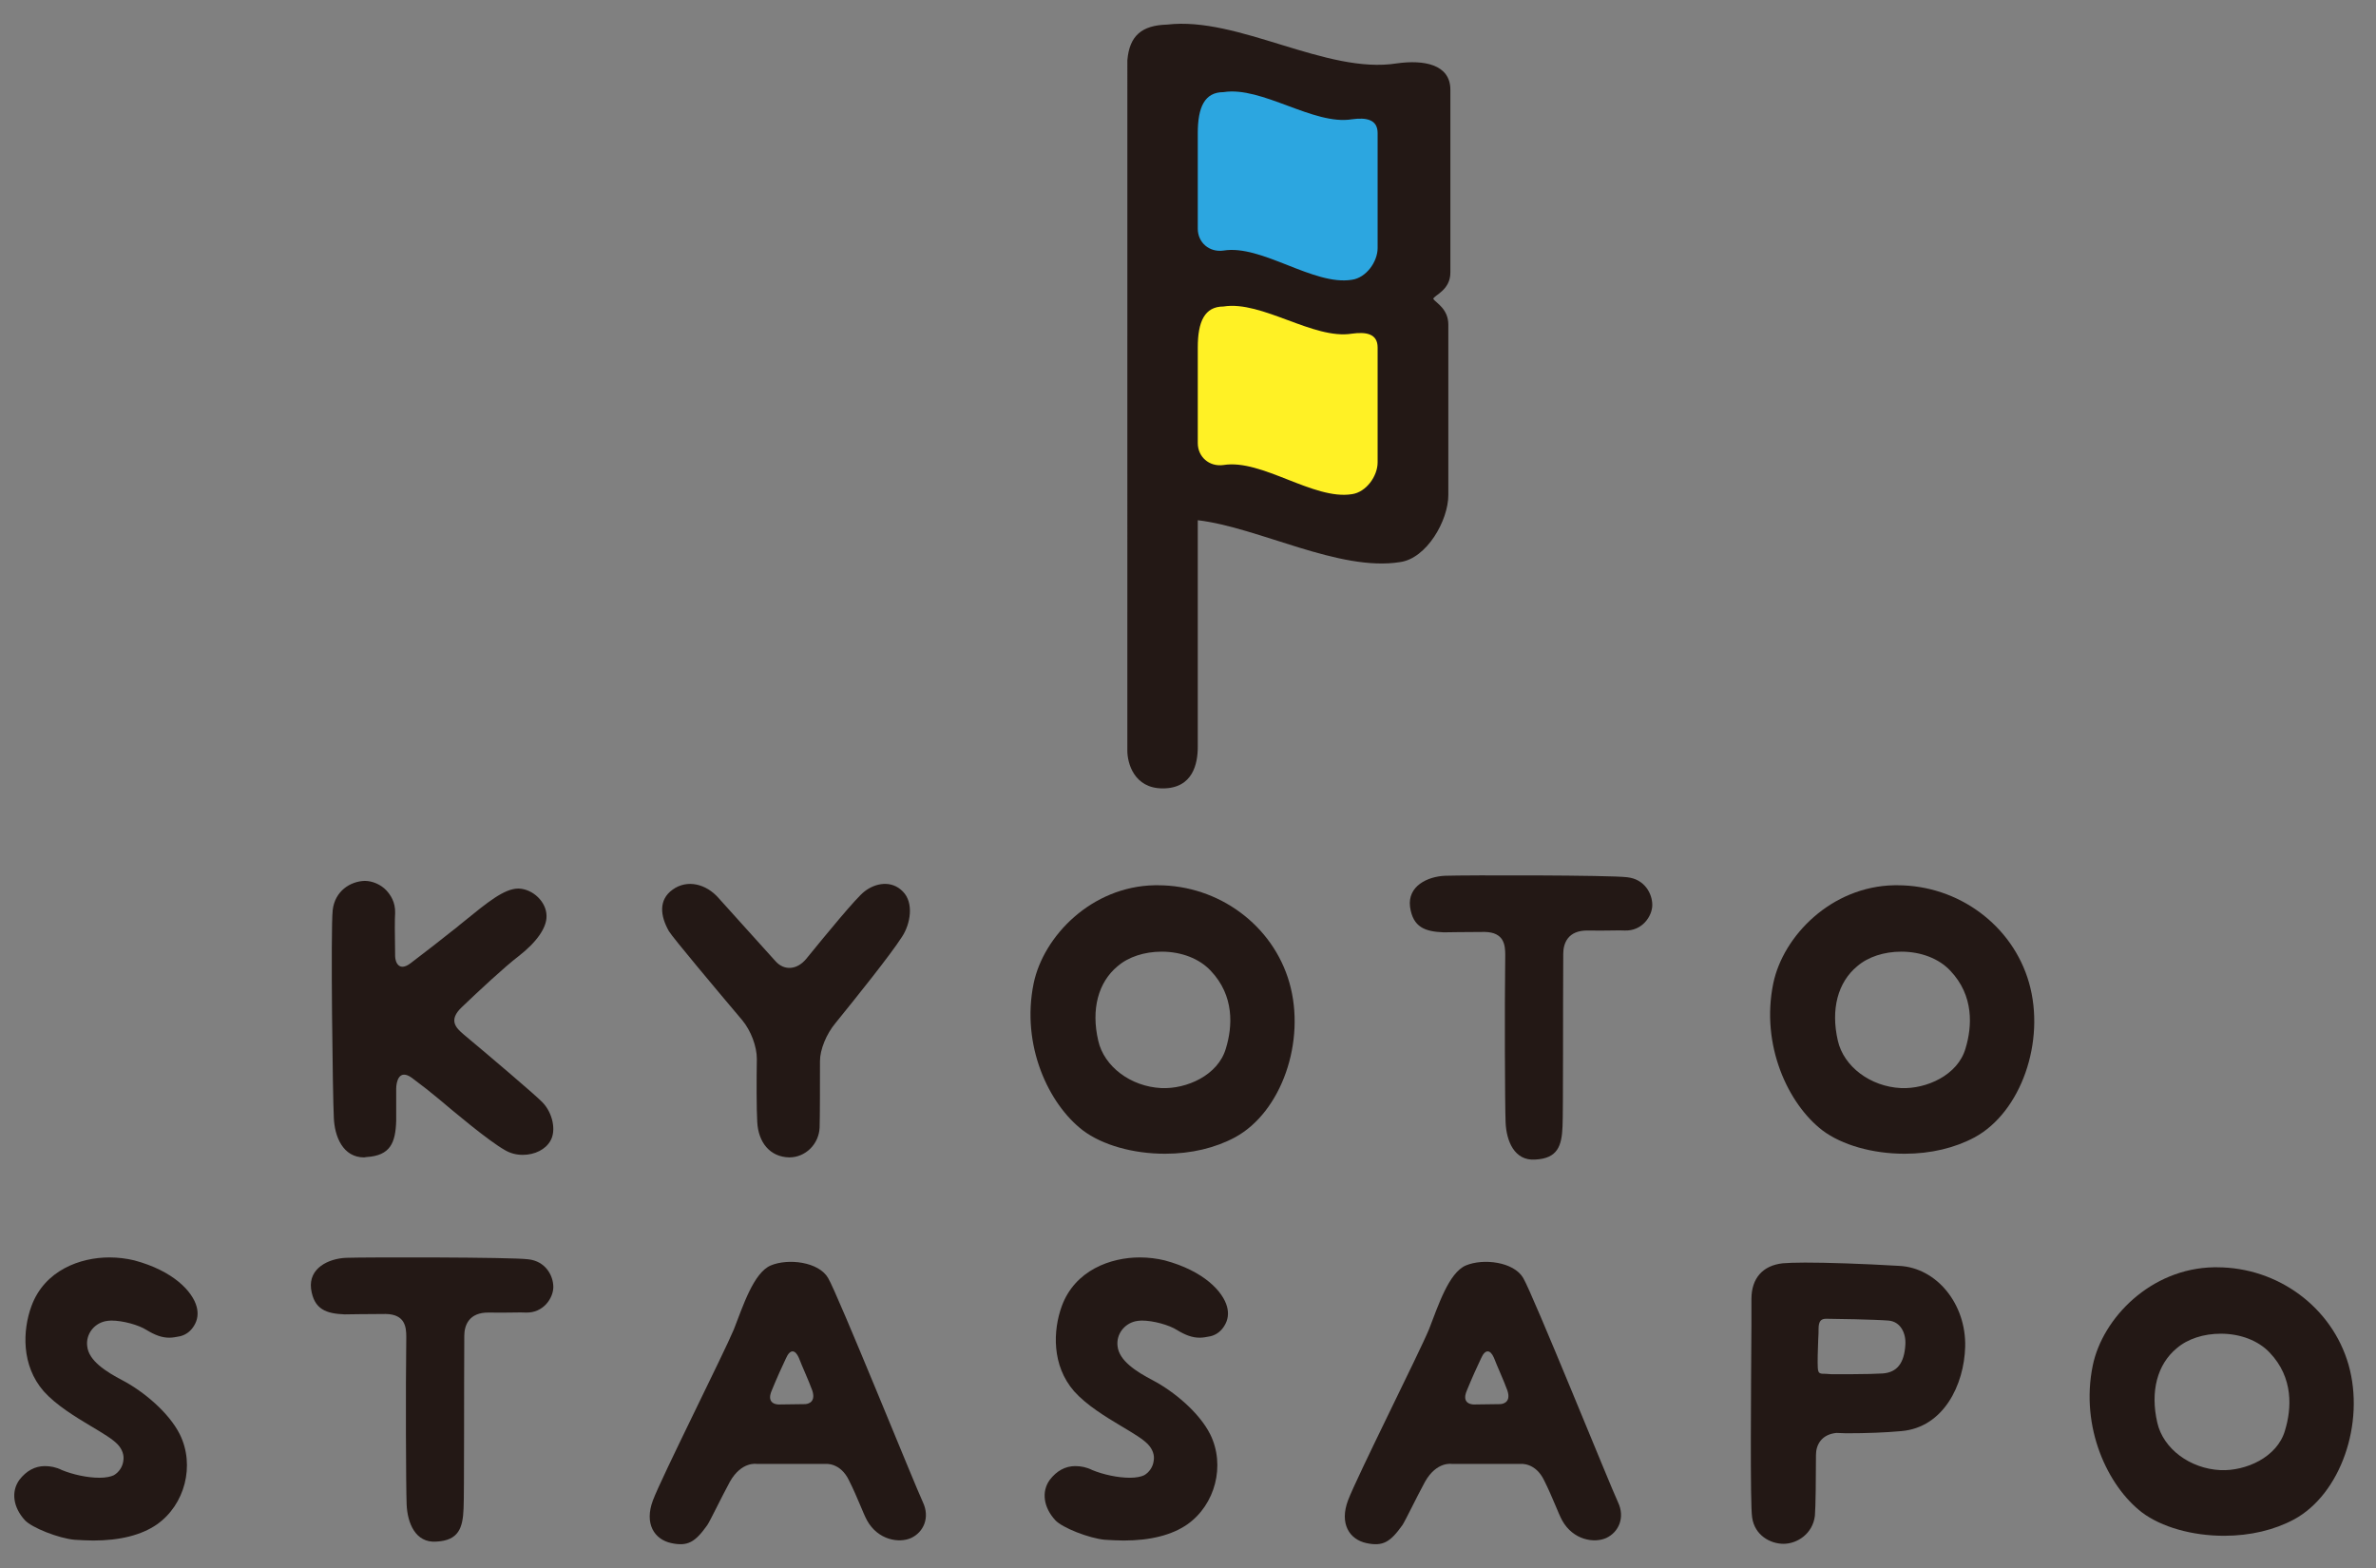
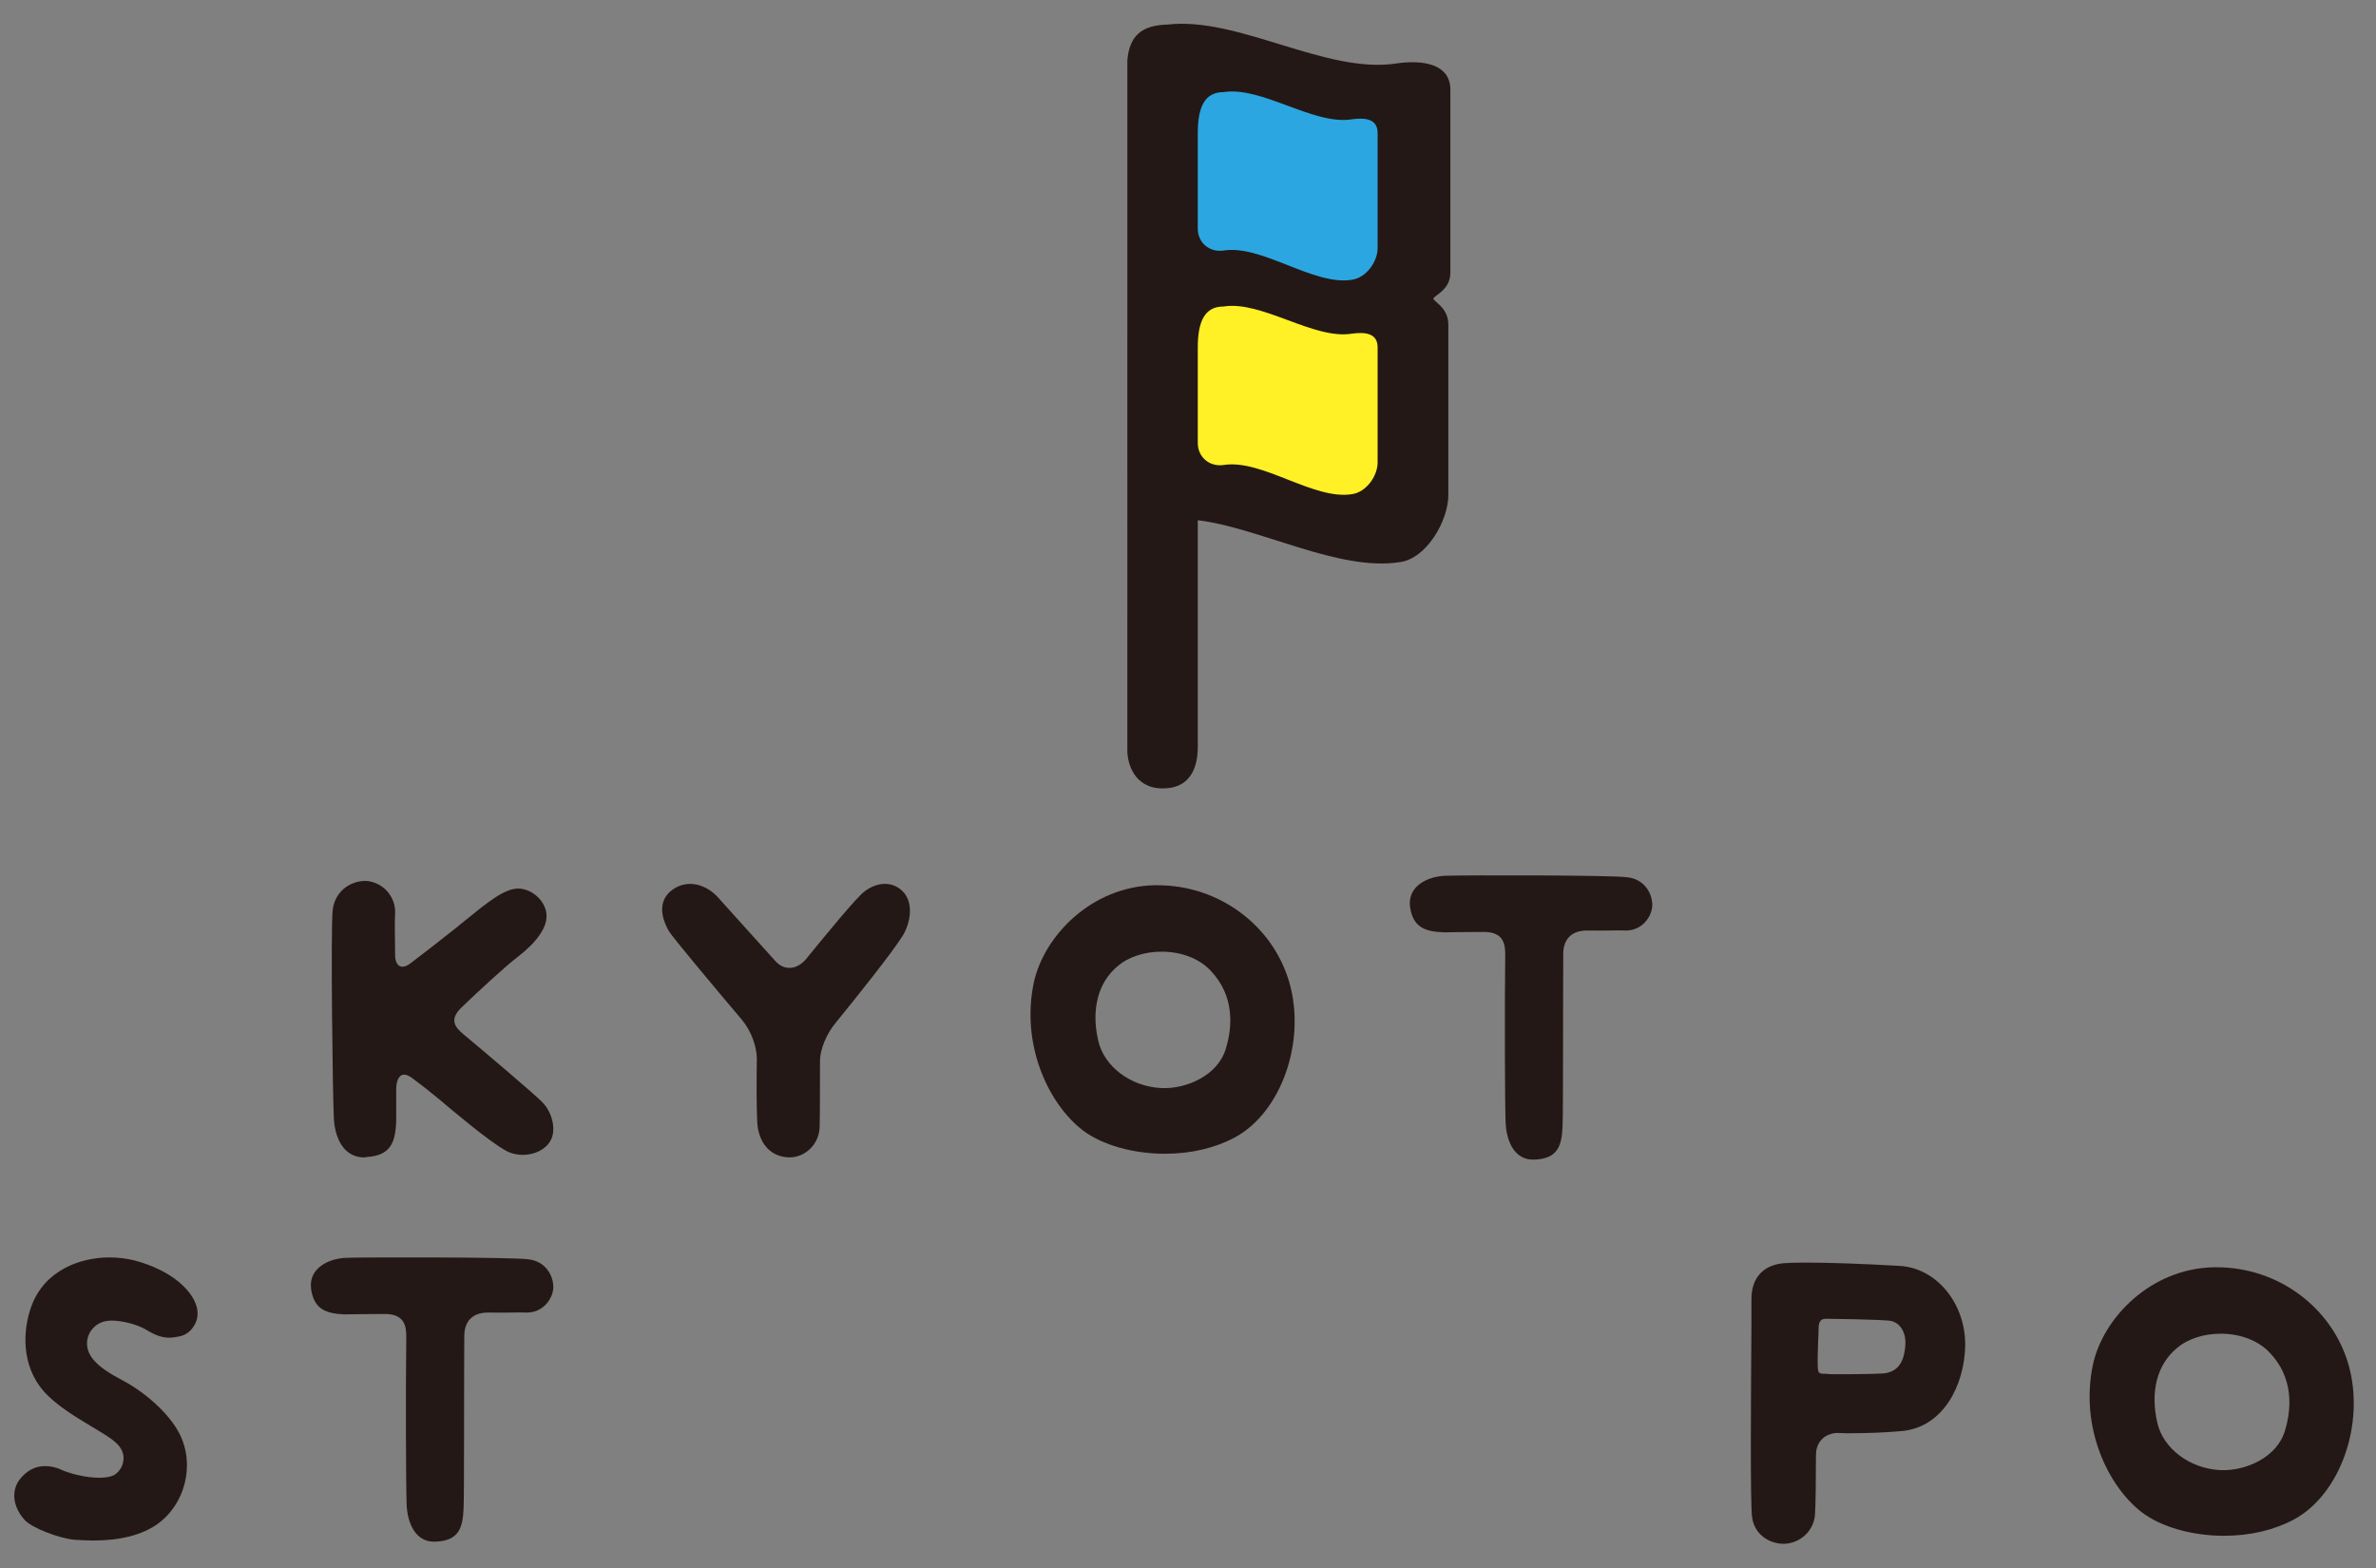
<svg xmlns="http://www.w3.org/2000/svg" version="1.1" id="レイヤー_1" x="0px" y="0px" width="250px" height="165px" viewBox="0 0 250 165" enable-background="new 0 0 250 165" xml:space="preserve">
  <rect x="0" y="0" width="250" height="165" fill="#808080" stroke="none" />
  <g>
    <g>
      <path fill="#231815" d="M57.925,120.026c-0.501,0.924-1.653,1.499-2.918,1.499c-0.65,0-1.307-0.154-1.882-0.501    c-1.766-0.998-5.448-4.107-6.947-5.372c-0.73-0.614-1.803-1.462-2.838-2.229c-1.381-0.998-1.653,0.464-1.653,1.152    c0,1.729,0,2.997,0,3.377c-0.074,2.305-0.613,3.648-3.109,3.803c-0.113,0-0.192,0.038-0.267,0.038    c-2.225,0-3.111-2.188-3.186-4.183c-0.118-2.15-0.347-19.771-0.118-21.842c0.23-2,1.846-3.034,3.378-3.072    c0.805,0,1.69,0.384,2.267,0.998c0.422,0.458,0.961,1.227,0.923,2.379c-0.042,0.538-0.042,2.268,0,4.53    c0,0.613,0.384,1.689,1.611,0.768c1.803-1.382,3.26-2.496,4.299-3.34c0.343-0.268,0.652-0.496,0.96-0.769l0.379-0.305    c2.459-1.995,4.225-3.456,5.723-3.456c1.532,0.038,2.957,1.419,2.957,2.881c0.037,1.227-1.04,2.763-2.919,4.221    c-1.461,1.114-4.224,3.685-5.99,5.376c-1.458,1.382-0.614,2.188,0.192,2.876c2.763,2.305,7.639,6.45,8.29,7.143    C58.154,117.109,58.539,118.954,57.925,120.026z" />
      <path fill="#231815" d="M70.768,93.619c1.537-1.115,3.532-0.613,4.839,0.881c0.88,0.959,4.028,4.491,5.985,6.641    c0.923,1.036,2.267,0.924,3.228-0.229c2.033-2.496,5.335-6.524,6.14-7.102c1.115-0.885,2.838-1.231,4.034,0    c1.189,1.19,0.805,3.415-0.08,4.76c-1.227,1.92-4.834,6.407-6.983,9.059c-0.999,1.189-1.654,2.838-1.654,4.027    c0,2.306,0,5.8-0.038,6.989c-0.075,1.766-1.499,3.147-3.186,3.147c-2.037-0.038-3.264-1.574-3.377-3.724    c-0.08-1.345-0.08-4.454-0.042-6.642c0-1.302-0.614-2.957-1.532-4.066c-2.534-2.997-7.335-8.717-7.718-9.368    C69.466,96.382,69.273,94.691,70.768,93.619z" />
      <path fill="#231815" d="M129.95,119.679c-2.071,1.115-4.605,1.729-7.368,1.729c-3.381,0-6.604-0.922-8.637-2.454    c-3.611-2.764-6.524-8.946-5.186-15.471c1.04-4.993,6.103-10.211,12.745-10.328h0.31c6.449,0,12.126,4.225,13.854,10.249    C137.435,109.586,134.826,117.033,129.95,119.679z M127.378,102.138c-1.189-1.264-3.073-1.995-5.143-1.995    c-1.803,0-3.494,0.539-4.647,1.536c-2.033,1.687-2.801,4.529-2.033,7.832c0.613,2.721,3.415,4.833,6.642,4.988    c2.646,0.117,5.986-1.345,6.792-4.184C129.683,108.049,129.912,104.79,127.378,102.138z" />
      <path fill="#231815" d="M173.852,95.23c0,1.152-1.04,2.763-2.917,2.688c-0.502-0.042-1.958,0.037-3.841,0    c-2.15-0.042-2.61,1.381-2.61,2.454c-0.037,5.452,0,16.773-0.075,18.154c-0.08,2.038-0.501,3.383-2.881,3.494    c-2.187,0.154-3.03-1.957-3.11-3.915c-0.074-1.803-0.112-12.206-0.038-17.616c0-1.04-0.116-2.38-2.149-2.421    c-2.188,0-3.879,0.041-4.337,0.041c-1.92-0.079-3.224-0.501-3.532-2.688c-0.267-2.187,1.841-3.186,3.687-3.265    c2.149-0.075,17.348-0.075,19.153,0.155C173.046,92.503,173.852,94.041,173.852,95.23z" />
-       <path fill="#231815" d="M207.772,119.679c-2.075,1.115-4.608,1.729-7.373,1.729c-3.377,0-6.599-0.922-8.637-2.454    c-3.606-2.764-6.524-8.946-5.18-15.471c1.035-4.993,6.103-10.211,12.745-10.328h0.304c6.45,0,12.131,4.225,13.859,10.249    C215.257,109.586,212.643,117.033,207.772,119.679z M205.201,102.138c-1.189-1.264-3.072-1.995-5.147-1.995    c-1.803,0-3.49,0.539-4.643,1.536c-2.036,1.687-2.799,4.529-2.036,7.832c0.618,2.721,3.419,4.833,6.642,4.988    c2.651,0.117,5.991-1.345,6.796-4.184C207.501,108.049,207.73,104.79,205.201,102.138z" />
      <path fill="#231815" d="M20.42,139.502c-0.347,0.575-0.843,0.955-1.461,1.109c-0.421,0.08-0.768,0.154-1.147,0.154    c-0.768,0-1.5-0.267-2.383-0.806c-0.844-0.538-2.493-0.997-3.725-0.997c-0.229,0-0.459,0.038-0.65,0.075    c-1.19,0.271-2.033,1.381-1.879,2.613c0.149,1.532,1.958,2.684,3.724,3.607c2.188,1.152,4.872,3.376,6.023,5.682    c1.611,3.259,0.539,7.404-2.417,9.479c-1.61,1.114-3.878,1.691-6.679,1.691c-0.651,0-1.307-0.043-1.996-0.08    c-1.653-0.154-4.491-1.265-5.222-2.07c-1.227-1.344-1.457-2.997-0.576-4.225c0.731-0.96,1.653-1.457,2.688-1.457    c0.575,0,1.189,0.112,1.803,0.422c1.115,0.459,2.651,0.805,3.953,0.805c0.657,0,1.19-0.116,1.5-0.266    c0.539-0.31,0.922-0.886,0.998-1.499c0.112-0.614-0.118-1.228-0.577-1.729c-0.539-0.576-1.574-1.19-2.801-1.92    c-1.728-1.036-3.686-2.226-4.993-3.682c-2.379-2.727-2.224-6.413-1.302-8.947c1.383-3.798,5.143-5.143,8.211-5.143    c0.923,0,1.809,0.117,2.614,0.309c4.146,1.11,6.141,3.298,6.562,4.872C20.879,138.196,20.804,138.884,20.42,139.502z" />
      <path fill="#231815" d="M58.22,135.431c0,1.152-1.04,2.765-2.919,2.689c-0.501-0.043-1.957,0.037-3.841,0    c-2.149-0.043-2.608,1.382-2.608,2.453c-0.038,5.453,0,16.773-0.075,18.156c-0.079,2.037-0.501,3.382-2.88,3.494    c-2.187,0.154-3.031-1.958-3.111-3.916c-0.075-1.804-0.111-12.207-0.037-17.616c0-1.04-0.118-2.38-2.151-2.422    c-2.187,0-3.877,0.042-4.337,0.042c-1.92-0.08-3.222-0.501-3.531-2.688c-0.267-2.188,1.841-3.185,3.686-3.264    c2.151-0.075,17.35-0.075,19.153,0.154C57.414,132.707,58.22,134.242,58.22,135.431z" />
-       <path fill="#231815" d="M95.874,161.839c-1.265,0.576-3.49,0.229-4.642-1.841c-0.422-0.768-0.998-2.416-1.884-4.183    c-0.922-1.958-2.496-1.766-2.496-1.766h-7.213c0,0-1.611-0.309-2.843,1.879c-0.917,1.69-2.069,4.107-2.379,4.565    c-1.264,1.767-2.032,2.268-3.798,1.884c-1.766-0.385-2.844-2.033-1.92-4.492c0.922-2.454,7.522-15.583,8.52-18    c0.96-2.459,2.075-5.953,3.878-6.722c1.846-0.769,5.03-0.384,6.028,1.307c0.997,1.649,9.212,21.997,9.981,23.607    C97.87,159.69,97.181,161.226,95.874,161.839z M82.707,142.917c-0.421,0.88-0.96,2.074-1.494,3.376    c-0.693,1.574,0.769,1.499,0.769,1.499l2.725-0.037c0,0,1.227,0,0.764-1.424c-0.421-1.152-1.035-2.454-1.419-3.452    C83.667,141.994,83.129,141.957,82.707,142.917z" />
-       <path fill="#231815" d="M128.834,139.502c-0.342,0.575-0.843,0.955-1.456,1.109c-0.421,0.08-0.768,0.154-1.152,0.154    c-0.768,0-1.499-0.267-2.379-0.806c-0.844-0.538-2.497-0.997-3.724-0.997c-0.229,0-0.459,0.038-0.651,0.075    c-1.19,0.271-2.038,1.381-1.884,2.613c0.154,1.532,1.958,2.684,3.725,3.607c2.188,1.152,4.876,3.376,6.027,5.682    c1.612,3.259,0.534,7.404-2.422,9.479c-1.61,1.114-3.872,1.691-6.679,1.691c-0.651,0-1.301-0.043-1.995-0.08    c-1.649-0.154-4.492-1.265-5.219-2.07c-1.231-1.344-1.461-2.997-0.576-4.225c0.727-0.96,1.649-1.457,2.684-1.457    c0.576,0,1.19,0.112,1.808,0.422c1.111,0.459,2.646,0.805,3.954,0.805c0.651,0,1.19-0.116,1.494-0.266    c0.539-0.31,0.923-0.886,0.998-1.499c0.117-0.614-0.112-1.228-0.576-1.729c-0.534-0.576-1.574-1.19-2.801-1.92    c-1.729-1.036-3.686-2.226-4.989-3.682c-2.378-2.727-2.224-6.413-1.307-8.947c1.383-3.798,5.144-5.143,8.216-5.143    c0.923,0,1.804,0.117,2.61,0.309c4.145,1.11,6.145,3.298,6.566,4.872C129.298,138.196,129.219,138.884,128.834,139.502z" />
-       <path fill="#231815" d="M169.014,161.839c-1.265,0.576-3.49,0.229-4.642-1.841c-0.422-0.768-0.998-2.416-1.883-4.183    c-0.922-1.958-2.496-1.766-2.496-1.766h-7.214c0,0-1.611-0.309-2.843,1.879c-0.919,1.69-2.07,4.107-2.38,4.565    c-1.264,1.767-2.032,2.268-3.798,1.884c-1.766-0.385-2.844-2.033-1.921-4.492c0.923-2.454,7.523-15.583,8.52-18    c0.96-2.459,2.075-5.953,3.878-6.722c1.846-0.769,5.03-0.384,6.029,1.307c0.997,1.649,9.212,21.997,9.98,23.607    C171.009,159.69,170.32,161.226,169.014,161.839z M155.846,142.917c-0.421,0.88-0.96,2.074-1.494,3.376    c-0.693,1.574,0.769,1.499,0.769,1.499l2.725-0.037c0,0,1.228,0,0.764-1.424c-0.421-1.152-1.035-2.454-1.419-3.452    C156.807,141.994,156.269,141.957,155.846,142.917z" />
      <path fill="#231815" d="M206.774,141.727c-0.111,3.991-2.262,8.482-6.716,8.867c-1.69,0.154-3.649,0.229-5.793,0.229    c-0.385,0-0.693-0.037-1.04-0.037c-1.574,0.155-2.15,1.265-2.15,2.305c0,2.342-0.037,5.563-0.112,6.407    c-0.23,1.921-1.883,2.956-3.302,2.956c-1.381,0-3.031-0.881-3.302-2.764c-0.229-1.345-0.112-14.164-0.075-20.305    c0-1.344,0-2.342,0-2.688c0-2.188,1.189-3.532,3.302-3.762c0.459-0.037,1.266-0.074,2.337-0.074c2.305,0,5.917,0.112,9.907,0.347    C203.782,133.399,206.892,137.236,206.774,141.727z M192.114,144.566l0.577,0.041c0.496,0,1.264,0,2.032,0    c1.537,0,2.688-0.041,3.378-0.079c1.498-0.112,2.267-1.072,2.379-3.03c0.08-1.189-0.496-2.422-1.765-2.534    c-1.419-0.117-5.833-0.192-6.562-0.192c-0.501,0-0.806,0.192-0.806,1.073c0,0.192,0,0.655-0.038,1.152    c-0.042,0.997-0.08,2.38-0.042,2.955C191.308,144.566,191.496,144.566,192.114,144.566z" />
      <path fill="#231815" d="M241.389,159.881c-2.075,1.115-4.608,1.729-7.372,1.729c-3.378,0-6.6-0.924-8.637-2.455    c-3.607-2.764-6.525-8.946-5.181-15.471c1.035-4.993,6.103-10.211,12.744-10.328h0.305c6.451,0,12.131,4.225,13.86,10.248    C248.874,149.788,246.26,157.236,241.389,159.881z M238.818,142.34c-1.19-1.265-3.073-1.995-5.148-1.995    c-1.804,0-3.489,0.539-4.642,1.536c-2.038,1.687-2.801,4.53-2.038,7.832c0.618,2.722,3.419,4.834,6.642,4.988    c2.652,0.116,5.991-1.345,6.796-4.183C241.117,148.252,241.347,144.992,238.818,142.34z" />
    </g>
    <g>
      <path fill="#231815" d="M152.607,28.685c0-5.737,0-13.504,0-19.242c-0.002-2.688-2.81-3.166-5.616-2.776    c-7.441,1.194-16.684-4.965-24.185-4.079c-2.678,0.074-3.965,1.17-4.186,3.751l-0.002,72.657c0,1.288,0.693,3.967,3.724,3.967    c3.189,0,3.687-2.627,3.687-4.375V54.743c6.41,0.753,14.873,5.438,21.283,4.406c2.806-0.383,5.08-4.374,5.08-7.058    c0-5.738,0-12.188,0-17.926c0-1.677-1.309-2.296-1.587-2.712C150.877,31.069,152.607,30.554,152.607,28.685z" />
      <path fill="#2CA6E0" d="M144.952,26.1c0,1.456-1.211,3.133-2.705,3.34c-4.04,0.66-9.469-3.729-13.516-3.073    c-1.492,0.211-2.702-0.844-2.702-2.3c0-3.104,0-6.955,0-10.062c0-2.739,0.728-4.309,2.702-4.309    c4.047-0.651,9.476,3.518,13.516,2.857c1.494-0.206,2.705,0,2.705,1.451C144.952,17.112,144.952,22.994,144.952,26.1z" />
      <path fill="#FFF125" d="M144.952,48.658c0,1.456-1.211,3.138-2.705,3.344c-4.04,0.651-9.469-3.729-13.516-3.068    c-1.492,0.207-2.702-0.852-2.702-2.309c0-3.101,0-6.955,0-10.062c0-2.734,0.728-4.309,2.702-4.309    c4.047-0.651,9.476,3.518,13.516,2.857c1.494-0.206,2.705,0,2.705,1.451C144.952,39.669,144.952,45.552,144.952,48.658z" />
    </g>
  </g>
</svg>